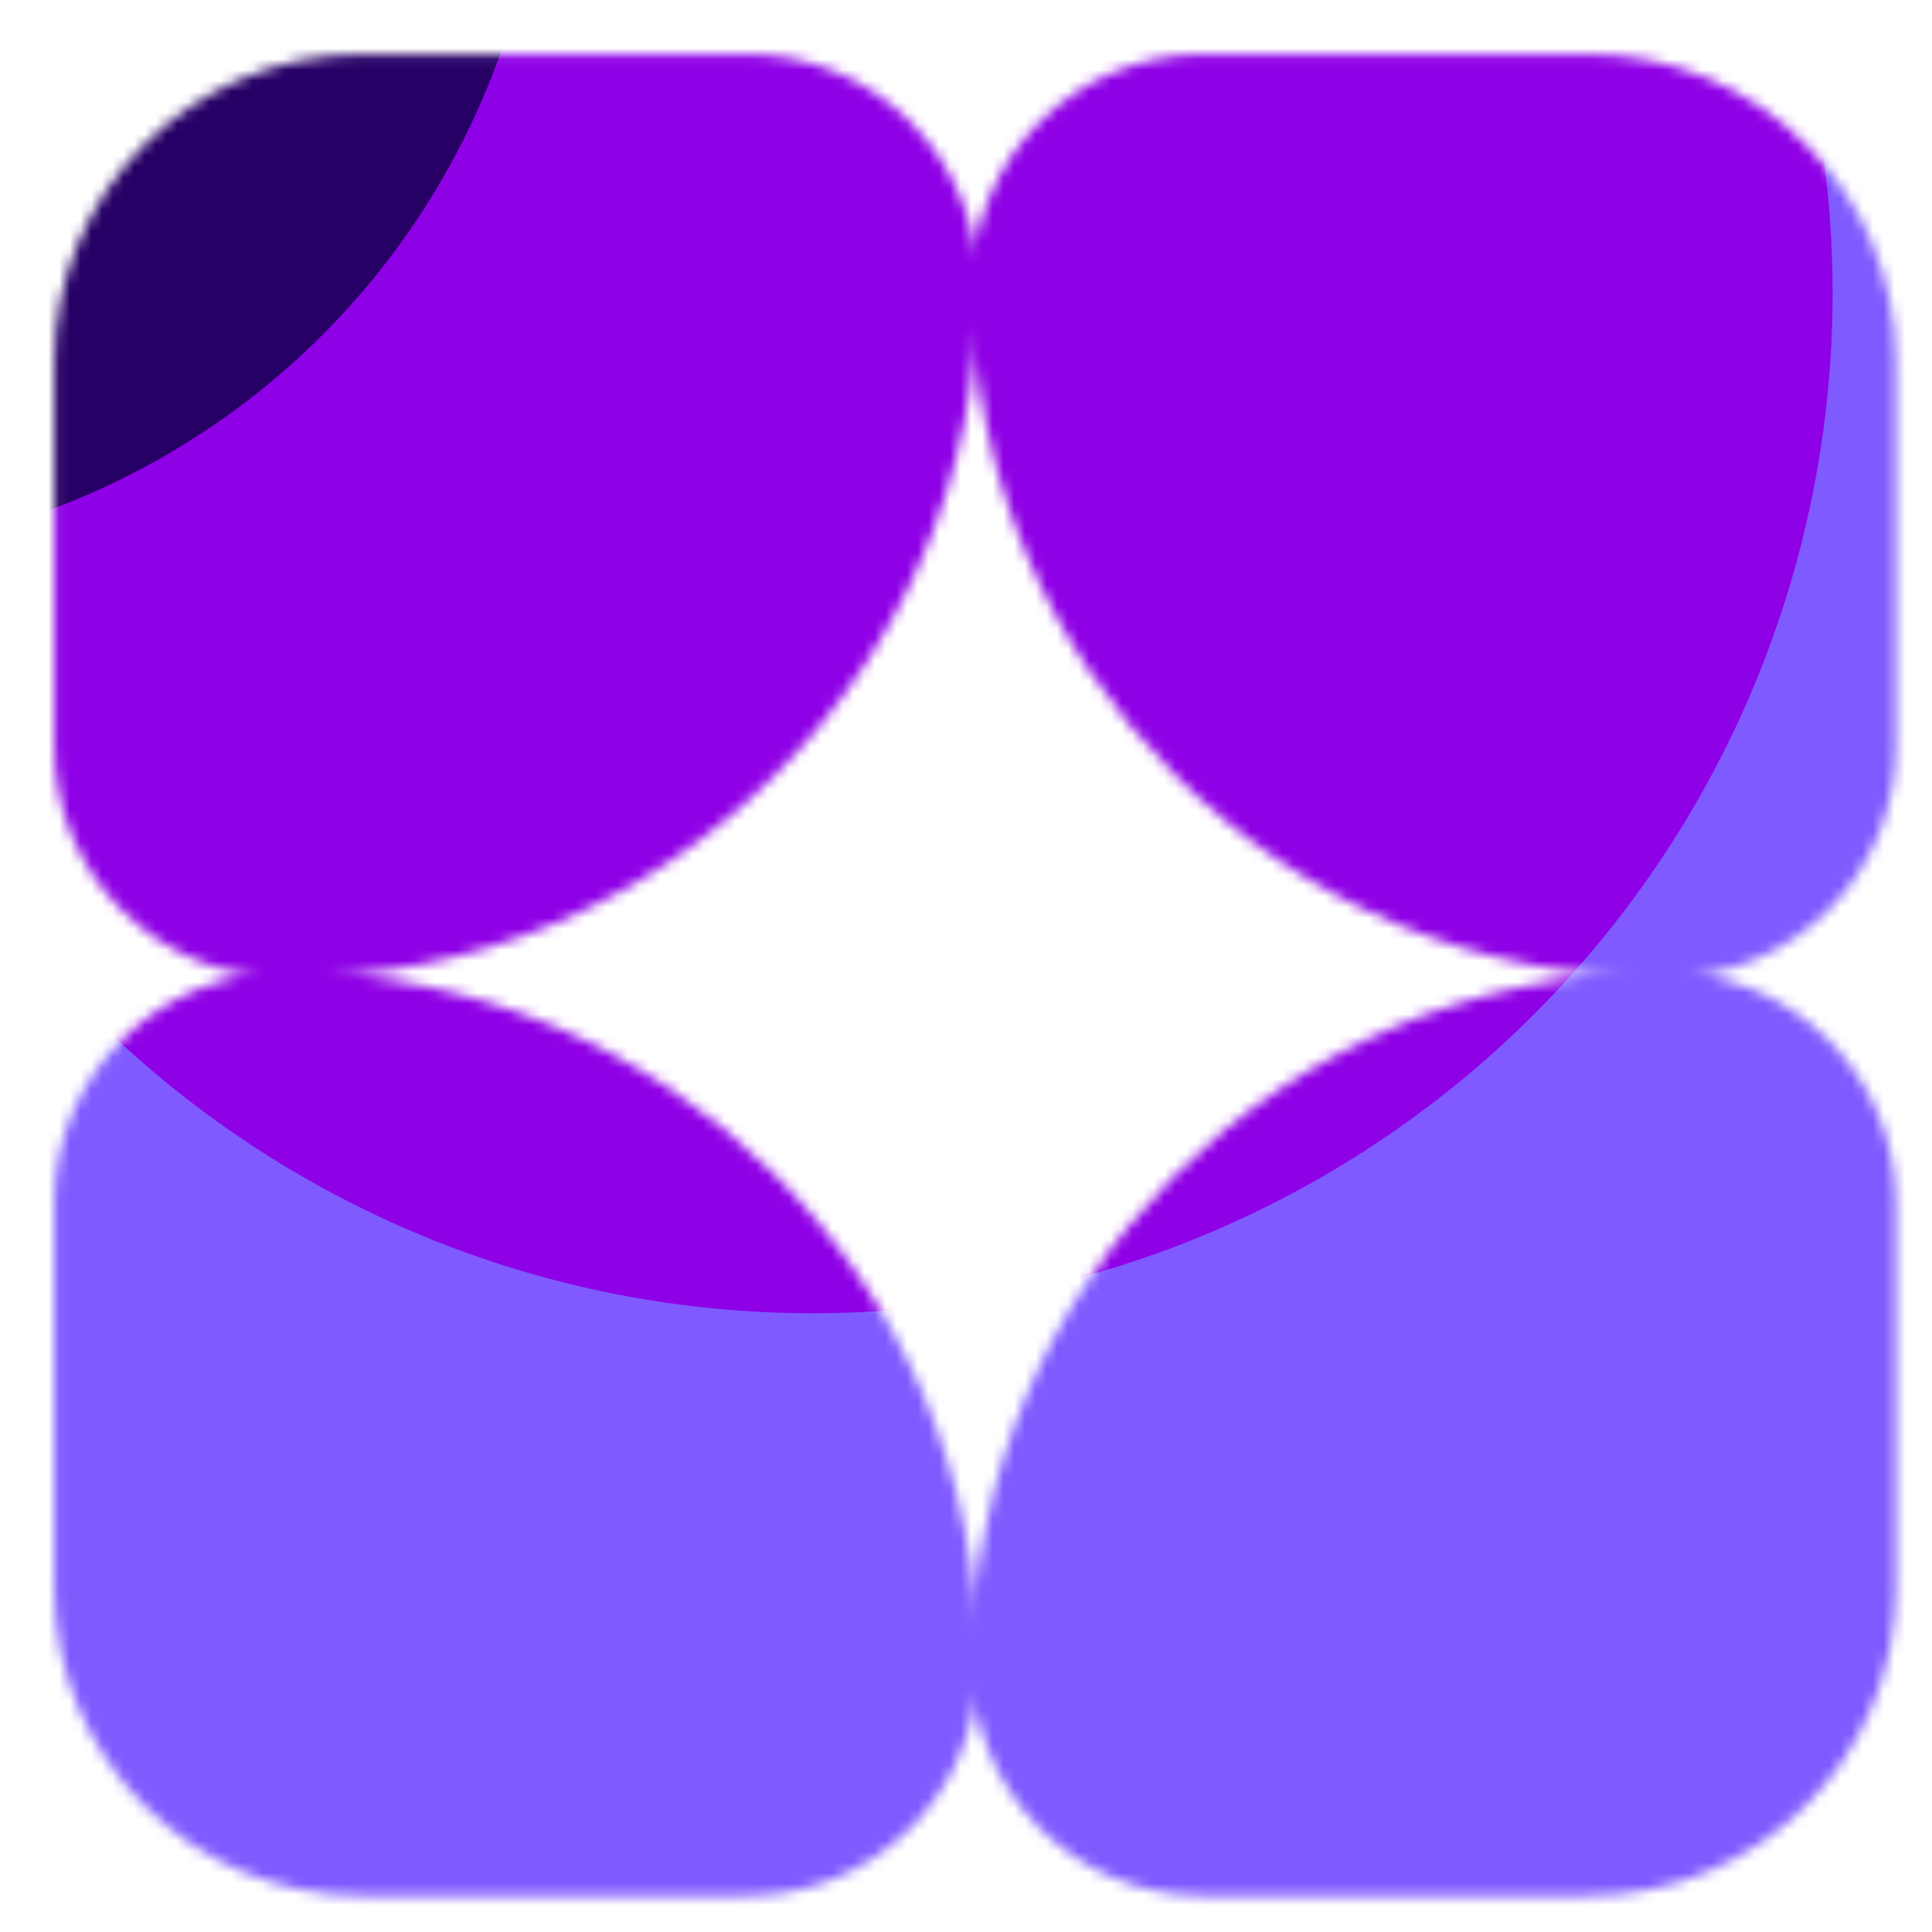
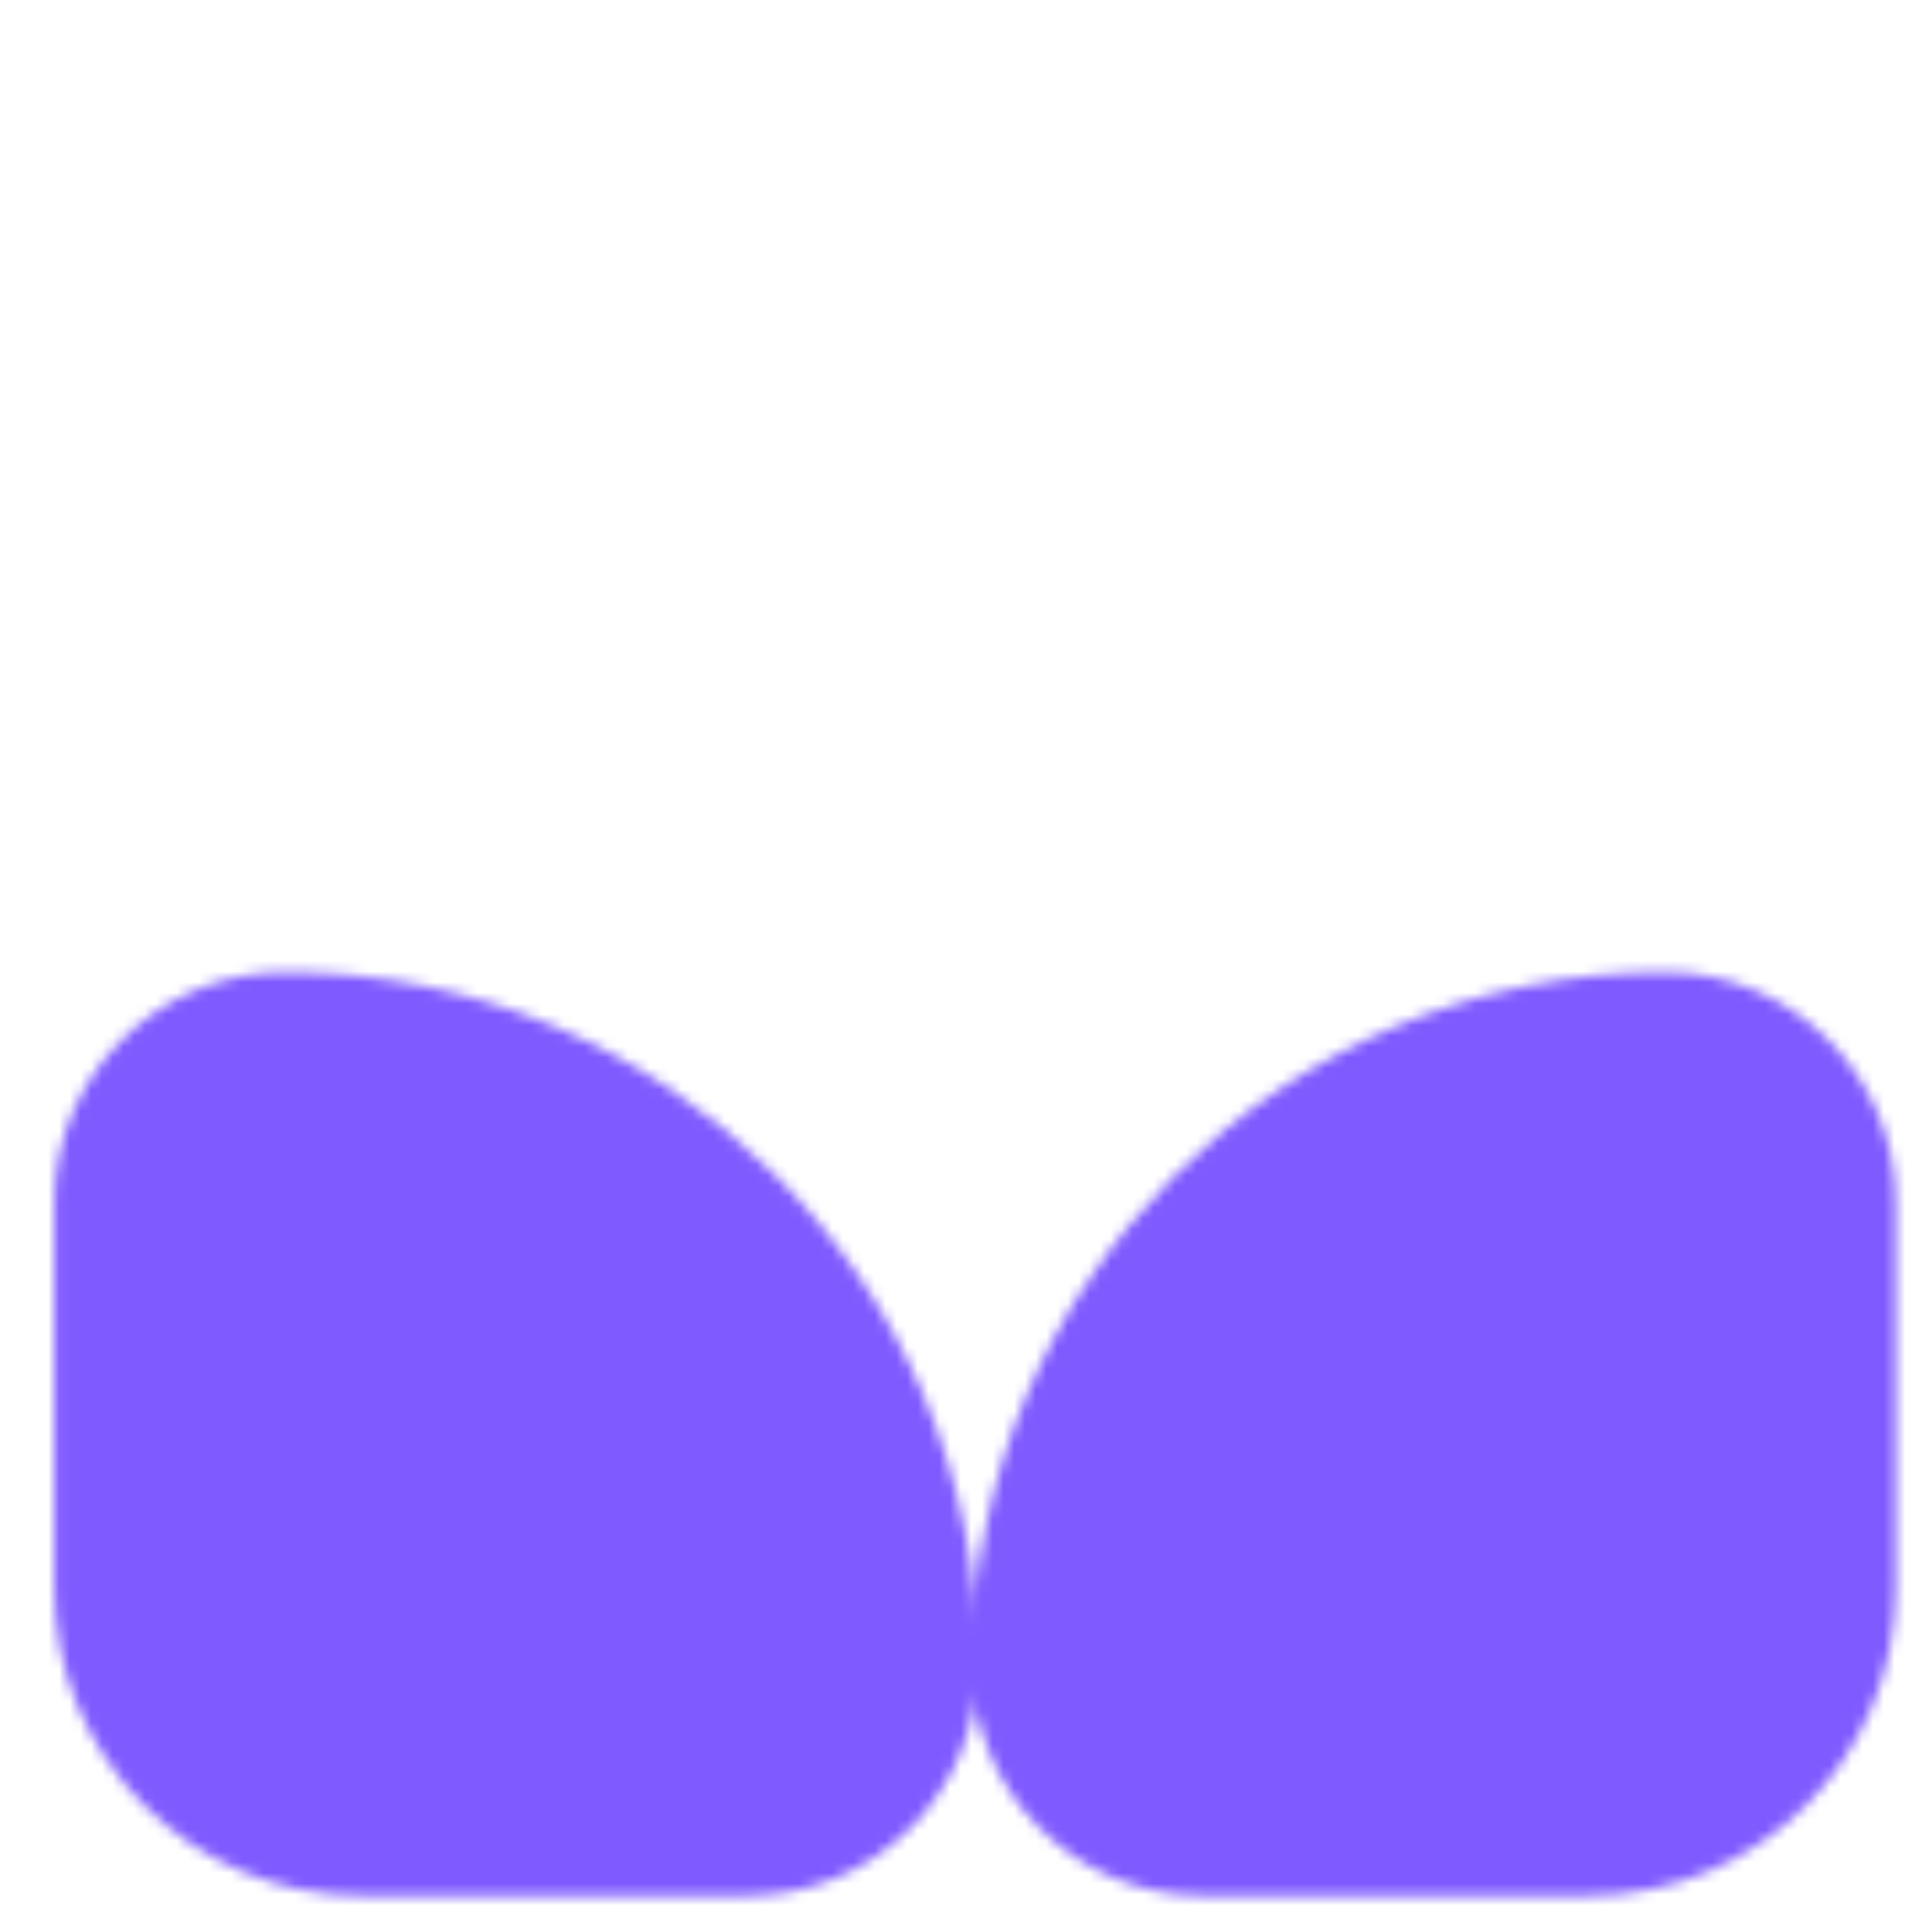
<svg xmlns="http://www.w3.org/2000/svg" width="180" height="180" viewBox="0 0 180 180" fill="none">
  <mask id="mask0_2748_2971" style="mask-type:alpha" maskUnits="userSpaceOnUse" x="5" y="5" width="172" height="172">
-     <path d="M5.049 33.731C5.049 17.887 17.893 5.043 33.737 5.043H69.597C81.48 5.043 91.114 14.676 91.114 26.559C91.114 62.208 62.214 91.108 26.565 91.108C14.682 91.108 5.049 81.475 5.049 69.591V33.731Z" fill="black" />
    <path d="M5.049 112.088C5.049 100.205 14.682 90.572 26.565 90.572C62.214 90.572 91.114 119.472 91.114 155.121C91.114 167.004 81.48 176.637 69.597 176.637H33.737C17.893 176.637 5.049 163.793 5.049 147.949V112.088Z" fill="black" />
-     <path d="M90.572 26.559C90.572 14.676 100.205 5.043 112.088 5.043H147.949C163.793 5.043 176.637 17.887 176.637 33.731V69.591C176.637 81.475 167.004 91.108 155.121 91.108C119.472 91.108 90.572 62.208 90.572 26.559Z" fill="black" />
    <path d="M90.572 155.121C90.572 119.472 119.472 90.572 155.121 90.572C167.004 90.572 176.637 100.205 176.637 112.088V147.949C176.637 163.793 163.793 176.637 147.949 176.637H112.088C100.205 176.637 90.572 167.004 90.572 155.121Z" fill="black" />
  </mask>
  <g mask="url(#mask0_2748_2971)">
    <g filter="url(#filter0_f_2748_2971)">
-       <circle cx="30.669" cy="127.448" r="98.411" fill="black" />
-     </g>
+       </g>
    <g filter="url(#filter1_f_2748_2971)">
      <circle cx="106.452" cy="58.067" r="162.581" fill="#7F5AFF" />
    </g>
    <g filter="url(#filter2_f_2748_2971)">
-       <circle cx="75.694" cy="27.305" r="95.047" fill="#8E00E6" />
-     </g>
+       </g>
    <g filter="url(#filter3_f_2748_2971)">
-       <circle cx="-19.934" cy="-18.742" r="70.654" fill="#270066" />
-     </g>
+       </g>
  </g>
  <defs>
    <filter id="filter0_f_2748_2971" x="-148.189" y="-51.41" width="357.716" height="357.716" filterUnits="userSpaceOnUse" color-interpolation-filters="sRGB">
      <feFlood flood-opacity="0" result="BackgroundImageFix" />
      <feBlend mode="normal" in="SourceGraphic" in2="BackgroundImageFix" result="shape" />
      <feGaussianBlur stdDeviation="40.224" result="effect1_foregroundBlur_2748_2971" />
    </filter>
    <filter id="filter1_f_2748_2971" x="-136.576" y="-184.961" width="486.055" height="486.056" filterUnits="userSpaceOnUse" color-interpolation-filters="sRGB">
      <feFlood flood-opacity="0" result="BackgroundImageFix" />
      <feBlend mode="normal" in="SourceGraphic" in2="BackgroundImageFix" result="shape" />
      <feGaussianBlur stdDeviation="40.224" result="effect1_foregroundBlur_2748_2971" />
    </filter>
    <filter id="filter2_f_2748_2971" x="-119.911" y="-168.301" width="391.211" height="391.211" filterUnits="userSpaceOnUse" color-interpolation-filters="sRGB">
      <feFlood flood-opacity="0" result="BackgroundImageFix" />
      <feBlend mode="normal" in="SourceGraphic" in2="BackgroundImageFix" result="shape" />
      <feGaussianBlur stdDeviation="50.279" result="effect1_foregroundBlur_2748_2971" />
    </filter>
    <filter id="filter3_f_2748_2971" x="-171.035" y="-169.843" width="302.202" height="302.202" filterUnits="userSpaceOnUse" color-interpolation-filters="sRGB">
      <feFlood flood-opacity="0" result="BackgroundImageFix" />
      <feBlend mode="normal" in="SourceGraphic" in2="BackgroundImageFix" result="shape" />
      <feGaussianBlur stdDeviation="40.224" result="effect1_foregroundBlur_2748_2971" />
    </filter>
  </defs>
</svg>